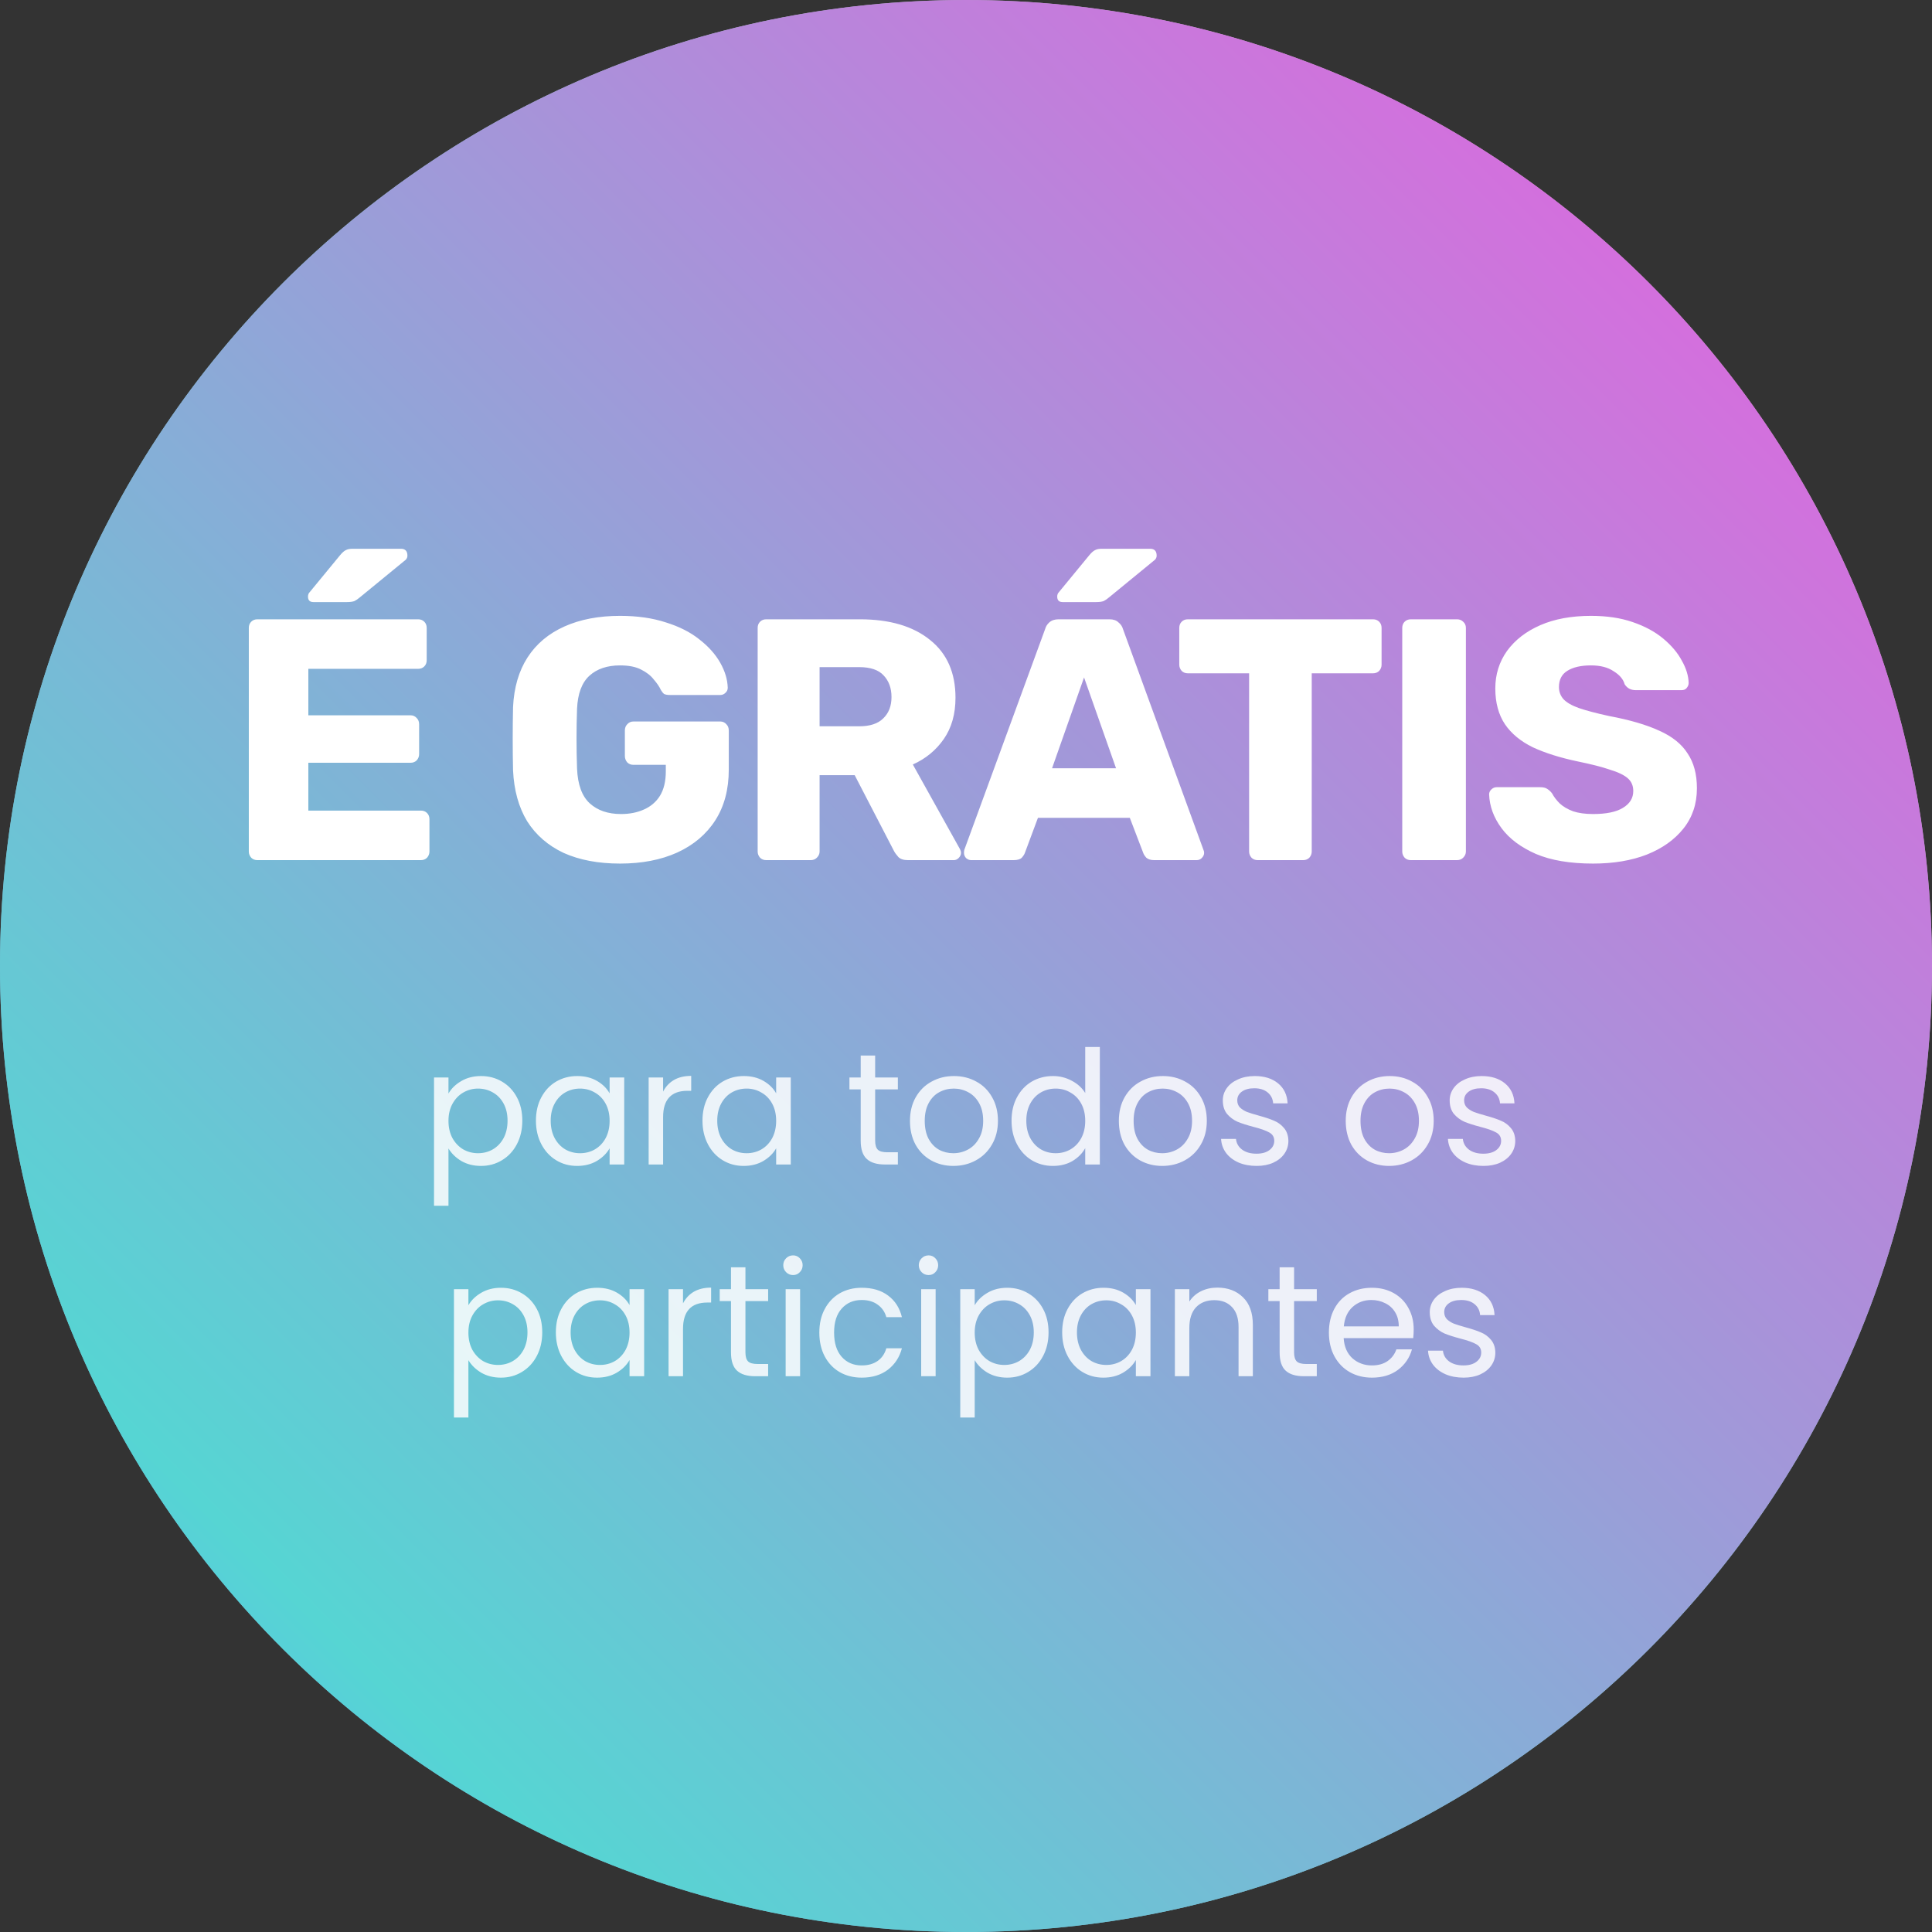
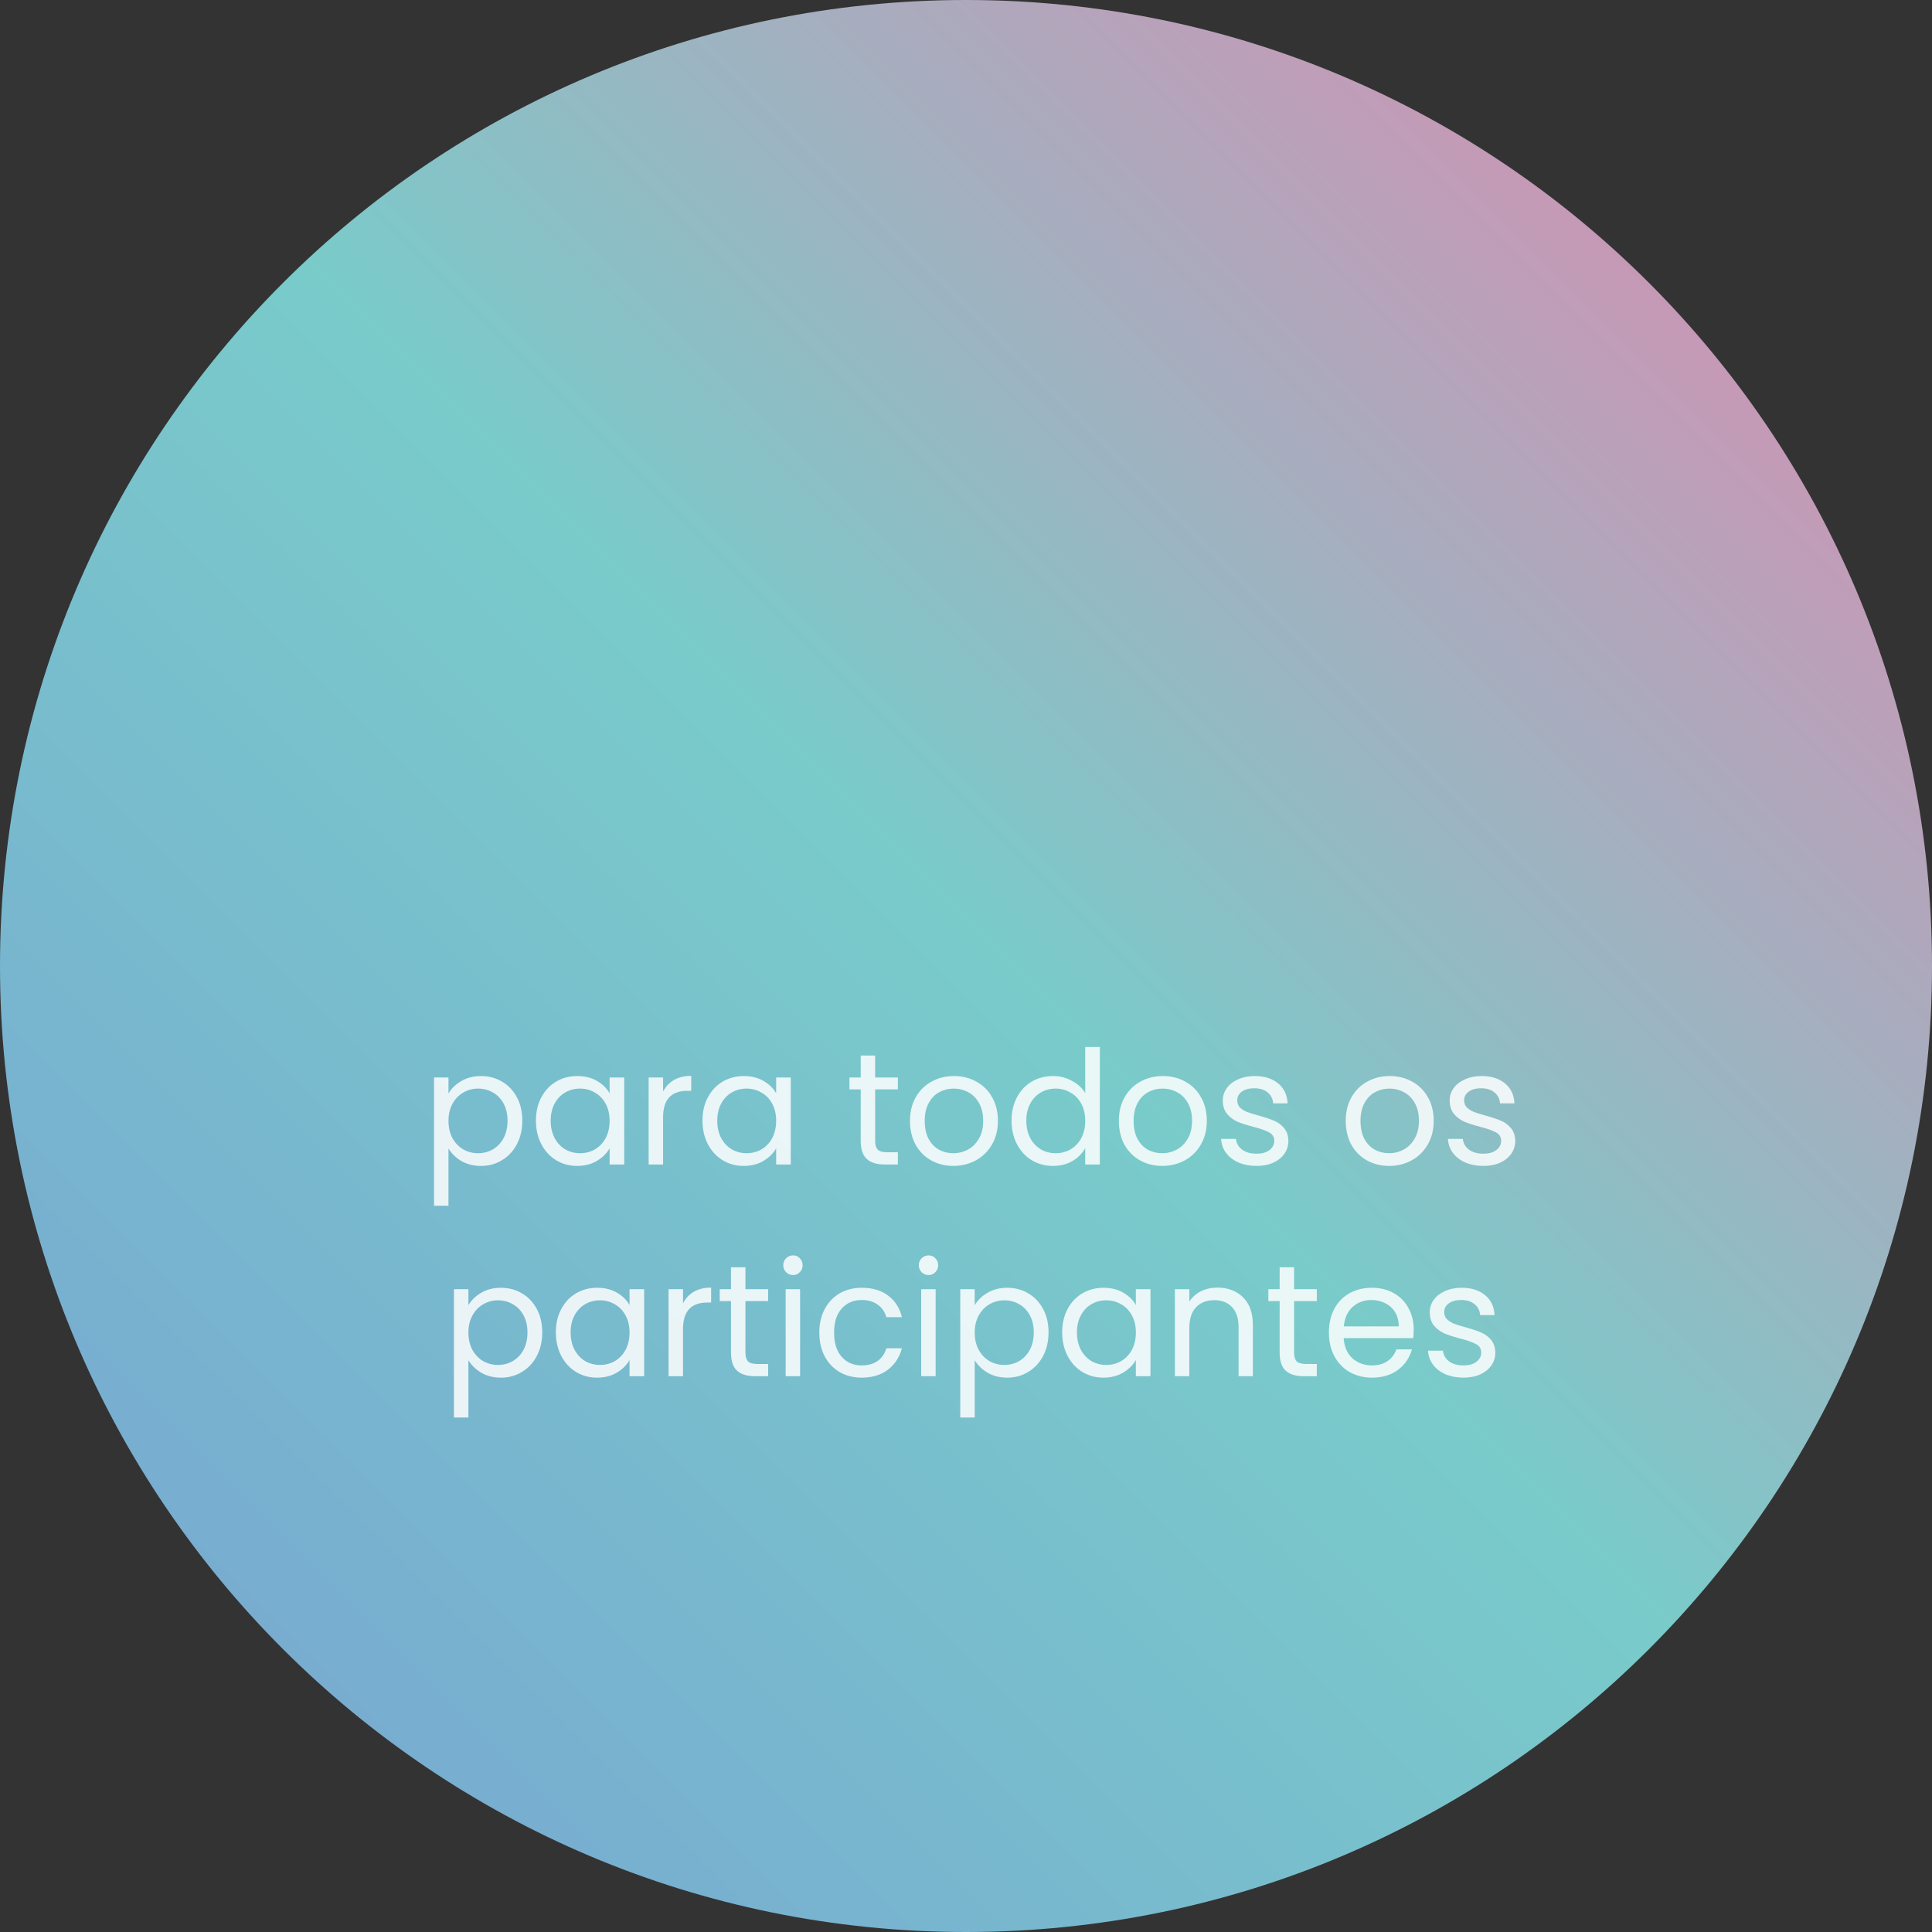
<svg xmlns="http://www.w3.org/2000/svg" width="146" height="146" viewBox="0 0 146 146" fill="none">
  <rect x="0" y="0" width="146" height="146" fill="#333333" stroke="none" />
  <g clip-path="url(#clip0_2121_3)">
    <path d="M73 146C113.317 146 146 113.317 146 73C146 32.683 113.317 0 73 0C32.683 0 0 32.683 0 73C0 113.317 32.683 146 73 146Z" fill="url(#paint0_linear_2121_3)" />
-     <path d="M73 146C113.317 146 146 113.317 146 73C146 32.683 113.317 0 73 0C32.683 0 0 32.683 0 73C0 113.317 32.683 146 73 146Z" fill="url(#paint1_linear_2121_3)" />
    <path opacity="0.84" d="M33.891 82.636C34.107 82.26 34.427 81.948 34.851 81.7C35.283 81.444 35.783 81.316 36.351 81.316C36.935 81.316 37.463 81.456 37.935 81.736C38.415 82.016 38.791 82.412 39.063 82.924C39.335 83.428 39.471 84.016 39.471 84.688C39.471 85.352 39.335 85.944 39.063 86.464C38.791 86.984 38.415 87.388 37.935 87.676C37.463 87.964 36.935 88.108 36.351 88.108C35.791 88.108 35.295 87.984 34.863 87.736C34.439 87.48 34.115 87.164 33.891 86.788V91.12H32.799V81.424H33.891V82.636ZM38.355 84.688C38.355 84.192 38.255 83.76 38.055 83.392C37.855 83.024 37.583 82.744 37.239 82.552C36.903 82.36 36.531 82.264 36.123 82.264C35.723 82.264 35.351 82.364 35.007 82.564C34.671 82.756 34.399 83.04 34.191 83.416C33.991 83.784 33.891 84.212 33.891 84.7C33.891 85.196 33.991 85.632 34.191 86.008C34.399 86.376 34.671 86.66 35.007 86.86C35.351 87.052 35.723 87.148 36.123 87.148C36.531 87.148 36.903 87.052 37.239 86.86C37.583 86.66 37.855 86.376 38.055 86.008C38.255 85.632 38.355 85.192 38.355 84.688ZM40.5 84.688C40.5 84.016 40.636 83.428 40.908 82.924C41.18 82.412 41.552 82.016 42.024 81.736C42.504 81.456 43.036 81.316 43.62 81.316C44.196 81.316 44.696 81.44 45.12 81.688C45.544 81.936 45.86 82.248 46.068 82.624V81.424H47.172V88H46.068V86.776C45.852 87.16 45.528 87.48 45.096 87.736C44.672 87.984 44.176 88.108 43.608 88.108C43.024 88.108 42.496 87.964 42.024 87.676C41.552 87.388 41.18 86.984 40.908 86.464C40.636 85.944 40.5 85.352 40.5 84.688ZM46.068 84.7C46.068 84.204 45.968 83.772 45.768 83.404C45.568 83.036 45.296 82.756 44.952 82.564C44.616 82.364 44.244 82.264 43.836 82.264C43.428 82.264 43.056 82.36 42.72 82.552C42.384 82.744 42.116 83.024 41.916 83.392C41.716 83.76 41.616 84.192 41.616 84.688C41.616 85.192 41.716 85.632 41.916 86.008C42.116 86.376 42.384 86.66 42.72 86.86C43.056 87.052 43.428 87.148 43.836 87.148C44.244 87.148 44.616 87.052 44.952 86.86C45.296 86.66 45.568 86.376 45.768 86.008C45.968 85.632 46.068 85.196 46.068 84.7ZM50.11 82.492C50.302 82.116 50.574 81.824 50.926 81.616C51.286 81.408 51.722 81.304 52.234 81.304V82.432H51.946C50.722 82.432 50.11 83.096 50.11 84.424V88H49.018V81.424H50.11V82.492ZM53.086 84.688C53.086 84.016 53.222 83.428 53.494 82.924C53.766 82.412 54.138 82.016 54.61 81.736C55.09 81.456 55.622 81.316 56.206 81.316C56.782 81.316 57.282 81.44 57.706 81.688C58.13 81.936 58.446 82.248 58.654 82.624V81.424H59.758V88H58.654V86.776C58.438 87.16 58.114 87.48 57.682 87.736C57.258 87.984 56.762 88.108 56.194 88.108C55.61 88.108 55.082 87.964 54.61 87.676C54.138 87.388 53.766 86.984 53.494 86.464C53.222 85.944 53.086 85.352 53.086 84.688ZM58.654 84.7C58.654 84.204 58.554 83.772 58.354 83.404C58.154 83.036 57.882 82.756 57.538 82.564C57.202 82.364 56.83 82.264 56.422 82.264C56.014 82.264 55.642 82.36 55.306 82.552C54.97 82.744 54.702 83.024 54.502 83.392C54.302 83.76 54.202 84.192 54.202 84.688C54.202 85.192 54.302 85.632 54.502 86.008C54.702 86.376 54.97 86.66 55.306 86.86C55.642 87.052 56.014 87.148 56.422 87.148C56.83 87.148 57.202 87.052 57.538 86.86C57.882 86.66 58.154 86.376 58.354 86.008C58.554 85.632 58.654 85.196 58.654 84.7ZM66.135 82.324V86.2C66.135 86.52 66.203 86.748 66.339 86.884C66.475 87.012 66.711 87.076 67.047 87.076H67.851V88H66.867C66.259 88 65.803 87.86 65.499 87.58C65.195 87.3 65.043 86.84 65.043 86.2V82.324H64.191V81.424H65.043V79.768H66.135V81.424H67.851V82.324H66.135ZM72.042 88.108C71.426 88.108 70.866 87.968 70.362 87.688C69.866 87.408 69.474 87.012 69.186 86.5C68.906 85.98 68.766 85.38 68.766 84.7C68.766 84.028 68.91 83.436 69.198 82.924C69.494 82.404 69.894 82.008 70.398 81.736C70.902 81.456 71.466 81.316 72.09 81.316C72.714 81.316 73.278 81.456 73.782 81.736C74.286 82.008 74.682 82.4 74.97 82.912C75.266 83.424 75.414 84.02 75.414 84.7C75.414 85.38 75.262 85.98 74.958 86.5C74.662 87.012 74.258 87.408 73.746 87.688C73.234 87.968 72.666 88.108 72.042 88.108ZM72.042 87.148C72.434 87.148 72.802 87.056 73.146 86.872C73.49 86.688 73.766 86.412 73.974 86.044C74.19 85.676 74.298 85.228 74.298 84.7C74.298 84.172 74.194 83.724 73.986 83.356C73.778 82.988 73.506 82.716 73.17 82.54C72.834 82.356 72.47 82.264 72.078 82.264C71.678 82.264 71.31 82.356 70.974 82.54C70.646 82.716 70.382 82.988 70.182 83.356C69.982 83.724 69.882 84.172 69.882 84.7C69.882 85.236 69.978 85.688 70.17 86.056C70.37 86.424 70.634 86.7 70.962 86.884C71.29 87.06 71.65 87.148 72.042 87.148ZM76.442 84.688C76.442 84.016 76.578 83.428 76.85 82.924C77.122 82.412 77.494 82.016 77.966 81.736C78.446 81.456 78.982 81.316 79.574 81.316C80.086 81.316 80.562 81.436 81.002 81.676C81.442 81.908 81.778 82.216 82.01 82.6V79.12H83.114V88H82.01V86.764C81.794 87.156 81.474 87.48 81.05 87.736C80.626 87.984 80.13 88.108 79.562 88.108C78.978 88.108 78.446 87.964 77.966 87.676C77.494 87.388 77.122 86.984 76.85 86.464C76.578 85.944 76.442 85.352 76.442 84.688ZM82.01 84.7C82.01 84.204 81.91 83.772 81.71 83.404C81.51 83.036 81.238 82.756 80.894 82.564C80.558 82.364 80.186 82.264 79.778 82.264C79.37 82.264 78.998 82.36 78.662 82.552C78.326 82.744 78.058 83.024 77.858 83.392C77.658 83.76 77.558 84.192 77.558 84.688C77.558 85.192 77.658 85.632 77.858 86.008C78.058 86.376 78.326 86.66 78.662 86.86C78.998 87.052 79.37 87.148 79.778 87.148C80.186 87.148 80.558 87.052 80.894 86.86C81.238 86.66 81.51 86.376 81.71 86.008C81.91 85.632 82.01 85.196 82.01 84.7ZM87.827 88.108C87.211 88.108 86.651 87.968 86.147 87.688C85.651 87.408 85.259 87.012 84.971 86.5C84.691 85.98 84.551 85.38 84.551 84.7C84.551 84.028 84.695 83.436 84.983 82.924C85.279 82.404 85.679 82.008 86.183 81.736C86.687 81.456 87.251 81.316 87.875 81.316C88.499 81.316 89.063 81.456 89.567 81.736C90.071 82.008 90.467 82.4 90.755 82.912C91.051 83.424 91.199 84.02 91.199 84.7C91.199 85.38 91.047 85.98 90.743 86.5C90.447 87.012 90.043 87.408 89.531 87.688C89.019 87.968 88.451 88.108 87.827 88.108ZM87.827 87.148C88.219 87.148 88.587 87.056 88.931 86.872C89.275 86.688 89.551 86.412 89.759 86.044C89.975 85.676 90.083 85.228 90.083 84.7C90.083 84.172 89.979 83.724 89.771 83.356C89.563 82.988 89.291 82.716 88.955 82.54C88.619 82.356 88.255 82.264 87.863 82.264C87.463 82.264 87.095 82.356 86.759 82.54C86.431 82.716 86.167 82.988 85.967 83.356C85.767 83.724 85.667 84.172 85.667 84.7C85.667 85.236 85.763 85.688 85.955 86.056C86.155 86.424 86.419 86.7 86.747 86.884C87.075 87.06 87.435 87.148 87.827 87.148ZM94.963 88.108C94.459 88.108 94.007 88.024 93.607 87.856C93.207 87.68 92.891 87.44 92.659 87.136C92.427 86.824 92.299 86.468 92.275 86.068H93.403C93.435 86.396 93.587 86.664 93.859 86.872C94.139 87.08 94.503 87.184 94.951 87.184C95.367 87.184 95.695 87.092 95.935 86.908C96.175 86.724 96.295 86.492 96.295 86.212C96.295 85.924 96.167 85.712 95.911 85.576C95.655 85.432 95.259 85.292 94.723 85.156C94.235 85.028 93.835 84.9 93.523 84.772C93.219 84.636 92.955 84.44 92.731 84.184C92.515 83.92 92.407 83.576 92.407 83.152C92.407 82.816 92.507 82.508 92.707 82.228C92.907 81.948 93.191 81.728 93.559 81.568C93.927 81.4 94.347 81.316 94.819 81.316C95.547 81.316 96.135 81.5 96.583 81.868C97.031 82.236 97.271 82.74 97.303 83.38H96.211C96.187 83.036 96.047 82.76 95.791 82.552C95.543 82.344 95.207 82.24 94.783 82.24C94.391 82.24 94.079 82.324 93.847 82.492C93.615 82.66 93.499 82.88 93.499 83.152C93.499 83.368 93.567 83.548 93.703 83.692C93.847 83.828 94.023 83.94 94.231 84.028C94.447 84.108 94.743 84.2 95.119 84.304C95.591 84.432 95.975 84.56 96.271 84.688C96.567 84.808 96.819 84.992 97.027 85.24C97.243 85.488 97.355 85.812 97.363 86.212C97.363 86.572 97.263 86.896 97.063 87.184C96.863 87.472 96.579 87.7 96.211 87.868C95.851 88.028 95.435 88.108 94.963 88.108ZM104.972 88.108C104.356 88.108 103.796 87.968 103.292 87.688C102.796 87.408 102.404 87.012 102.116 86.5C101.836 85.98 101.696 85.38 101.696 84.7C101.696 84.028 101.84 83.436 102.128 82.924C102.424 82.404 102.824 82.008 103.328 81.736C103.832 81.456 104.396 81.316 105.02 81.316C105.644 81.316 106.208 81.456 106.712 81.736C107.216 82.008 107.612 82.4 107.9 82.912C108.196 83.424 108.344 84.02 108.344 84.7C108.344 85.38 108.192 85.98 107.888 86.5C107.592 87.012 107.188 87.408 106.676 87.688C106.164 87.968 105.596 88.108 104.972 88.108ZM104.972 87.148C105.364 87.148 105.732 87.056 106.076 86.872C106.42 86.688 106.696 86.412 106.904 86.044C107.12 85.676 107.228 85.228 107.228 84.7C107.228 84.172 107.124 83.724 106.916 83.356C106.708 82.988 106.436 82.716 106.1 82.54C105.764 82.356 105.4 82.264 105.008 82.264C104.608 82.264 104.24 82.356 103.904 82.54C103.576 82.716 103.312 82.988 103.112 83.356C102.912 83.724 102.812 84.172 102.812 84.7C102.812 85.236 102.908 85.688 103.1 86.056C103.3 86.424 103.564 86.7 103.892 86.884C104.22 87.06 104.58 87.148 104.972 87.148ZM112.107 88.108C111.603 88.108 111.151 88.024 110.751 87.856C110.351 87.68 110.035 87.44 109.803 87.136C109.571 86.824 109.443 86.468 109.419 86.068H110.547C110.579 86.396 110.731 86.664 111.003 86.872C111.283 87.08 111.647 87.184 112.095 87.184C112.511 87.184 112.839 87.092 113.079 86.908C113.319 86.724 113.439 86.492 113.439 86.212C113.439 85.924 113.311 85.712 113.055 85.576C112.799 85.432 112.403 85.292 111.867 85.156C111.379 85.028 110.979 84.9 110.667 84.772C110.363 84.636 110.099 84.44 109.875 84.184C109.659 83.92 109.551 83.576 109.551 83.152C109.551 82.816 109.651 82.508 109.851 82.228C110.051 81.948 110.335 81.728 110.703 81.568C111.071 81.4 111.491 81.316 111.963 81.316C112.691 81.316 113.279 81.5 113.727 81.868C114.175 82.236 114.415 82.74 114.447 83.38H113.355C113.331 83.036 113.191 82.76 112.935 82.552C112.687 82.344 112.351 82.24 111.927 82.24C111.535 82.24 111.223 82.324 110.991 82.492C110.759 82.66 110.643 82.88 110.643 83.152C110.643 83.368 110.711 83.548 110.847 83.692C110.991 83.828 111.167 83.94 111.375 84.028C111.591 84.108 111.887 84.2 112.263 84.304C112.735 84.432 113.119 84.56 113.415 84.688C113.711 84.808 113.963 84.992 114.171 85.24C114.387 85.488 114.499 85.812 114.507 86.212C114.507 86.572 114.407 86.896 114.207 87.184C114.007 87.472 113.723 87.7 113.355 87.868C112.995 88.028 112.579 88.108 112.107 88.108ZM35.397 98.636C35.613 98.26 35.933 97.948 36.357 97.7C36.789 97.444 37.289 97.316 37.857 97.316C38.441 97.316 38.969 97.456 39.441 97.736C39.921 98.016 40.297 98.412 40.569 98.924C40.841 99.428 40.977 100.016 40.977 100.688C40.977 101.352 40.841 101.944 40.569 102.464C40.297 102.984 39.921 103.388 39.441 103.676C38.969 103.964 38.441 104.108 37.857 104.108C37.297 104.108 36.801 103.984 36.369 103.736C35.945 103.48 35.621 103.164 35.397 102.788V107.12H34.305V97.424H35.397V98.636ZM39.861 100.688C39.861 100.192 39.761 99.76 39.561 99.392C39.361 99.024 39.089 98.744 38.745 98.552C38.409 98.36 38.037 98.264 37.629 98.264C37.229 98.264 36.857 98.364 36.513 98.564C36.177 98.756 35.905 99.04 35.697 99.416C35.497 99.784 35.397 100.212 35.397 100.7C35.397 101.196 35.497 101.632 35.697 102.008C35.905 102.376 36.177 102.66 36.513 102.86C36.857 103.052 37.229 103.148 37.629 103.148C38.037 103.148 38.409 103.052 38.745 102.86C39.089 102.66 39.361 102.376 39.561 102.008C39.761 101.632 39.861 101.192 39.861 100.688ZM42.006 100.688C42.006 100.016 42.142 99.428 42.414 98.924C42.686 98.412 43.058 98.016 43.53 97.736C44.01 97.456 44.542 97.316 45.126 97.316C45.702 97.316 46.202 97.44 46.626 97.688C47.05 97.936 47.366 98.248 47.574 98.624V97.424H48.678V104H47.574V102.776C47.358 103.16 47.034 103.48 46.602 103.736C46.178 103.984 45.682 104.108 45.114 104.108C44.53 104.108 44.002 103.964 43.53 103.676C43.058 103.388 42.686 102.984 42.414 102.464C42.142 101.944 42.006 101.352 42.006 100.688ZM47.574 100.7C47.574 100.204 47.474 99.772 47.274 99.404C47.074 99.036 46.802 98.756 46.458 98.564C46.122 98.364 45.75 98.264 45.342 98.264C44.934 98.264 44.562 98.36 44.226 98.552C43.89 98.744 43.622 99.024 43.422 99.392C43.222 99.76 43.122 100.192 43.122 100.688C43.122 101.192 43.222 101.632 43.422 102.008C43.622 102.376 43.89 102.66 44.226 102.86C44.562 103.052 44.934 103.148 45.342 103.148C45.75 103.148 46.122 103.052 46.458 102.86C46.802 102.66 47.074 102.376 47.274 102.008C47.474 101.632 47.574 101.196 47.574 100.7ZM51.615 98.492C51.807 98.116 52.079 97.824 52.431 97.616C52.791 97.408 53.227 97.304 53.739 97.304V98.432H53.451C52.227 98.432 51.615 99.096 51.615 100.424V104H50.523V97.424H51.615V98.492ZM56.332 98.324V102.2C56.332 102.52 56.4 102.748 56.536 102.884C56.672 103.012 56.908 103.076 57.244 103.076H58.048V104H57.064C56.456 104 56 103.86 55.696 103.58C55.392 103.3 55.24 102.84 55.24 102.2V98.324H54.388V97.424H55.24V95.768H56.332V97.424H58.048V98.324H56.332ZM59.935 96.356C59.727 96.356 59.551 96.284 59.407 96.14C59.263 95.996 59.191 95.82 59.191 95.612C59.191 95.404 59.263 95.228 59.407 95.084C59.551 94.94 59.727 94.868 59.935 94.868C60.135 94.868 60.303 94.94 60.439 95.084C60.583 95.228 60.655 95.404 60.655 95.612C60.655 95.82 60.583 95.996 60.439 96.14C60.303 96.284 60.135 96.356 59.935 96.356ZM60.463 97.424V104H59.371V97.424H60.463ZM61.916 100.7C61.916 100.02 62.052 99.428 62.324 98.924C62.596 98.412 62.972 98.016 63.452 97.736C63.94 97.456 64.496 97.316 65.12 97.316C65.928 97.316 66.592 97.512 67.112 97.904C67.64 98.296 67.988 98.84 68.156 99.536H66.98C66.868 99.136 66.648 98.82 66.32 98.588C66 98.356 65.6 98.24 65.12 98.24C64.496 98.24 63.992 98.456 63.608 98.888C63.224 99.312 63.032 99.916 63.032 100.7C63.032 101.492 63.224 102.104 63.608 102.536C63.992 102.968 64.496 103.184 65.12 103.184C65.6 103.184 66 103.072 66.32 102.848C66.64 102.624 66.86 102.304 66.98 101.888H68.156C67.98 102.56 67.628 103.1 67.1 103.508C66.572 103.908 65.912 104.108 65.12 104.108C64.496 104.108 63.94 103.968 63.452 103.688C62.972 103.408 62.596 103.012 62.324 102.5C62.052 101.988 61.916 101.388 61.916 100.7ZM70.177 96.356C69.969 96.356 69.793 96.284 69.649 96.14C69.505 95.996 69.433 95.82 69.433 95.612C69.433 95.404 69.505 95.228 69.649 95.084C69.793 94.94 69.969 94.868 70.177 94.868C70.377 94.868 70.545 94.94 70.681 95.084C70.825 95.228 70.897 95.404 70.897 95.612C70.897 95.82 70.825 95.996 70.681 96.14C70.545 96.284 70.377 96.356 70.177 96.356ZM70.705 97.424V104H69.613V97.424H70.705ZM73.658 98.636C73.874 98.26 74.194 97.948 74.618 97.7C75.05 97.444 75.55 97.316 76.118 97.316C76.702 97.316 77.23 97.456 77.702 97.736C78.182 98.016 78.558 98.412 78.83 98.924C79.102 99.428 79.238 100.016 79.238 100.688C79.238 101.352 79.102 101.944 78.83 102.464C78.558 102.984 78.182 103.388 77.702 103.676C77.23 103.964 76.702 104.108 76.118 104.108C75.558 104.108 75.062 103.984 74.63 103.736C74.206 103.48 73.882 103.164 73.658 102.788V107.12H72.566V97.424H73.658V98.636ZM78.122 100.688C78.122 100.192 78.022 99.76 77.822 99.392C77.622 99.024 77.35 98.744 77.006 98.552C76.67 98.36 76.298 98.264 75.89 98.264C75.49 98.264 75.118 98.364 74.774 98.564C74.438 98.756 74.166 99.04 73.958 99.416C73.758 99.784 73.658 100.212 73.658 100.7C73.658 101.196 73.758 101.632 73.958 102.008C74.166 102.376 74.438 102.66 74.774 102.86C75.118 103.052 75.49 103.148 75.89 103.148C76.298 103.148 76.67 103.052 77.006 102.86C77.35 102.66 77.622 102.376 77.822 102.008C78.022 101.632 78.122 101.192 78.122 100.688ZM80.268 100.688C80.268 100.016 80.404 99.428 80.676 98.924C80.948 98.412 81.32 98.016 81.792 97.736C82.272 97.456 82.804 97.316 83.388 97.316C83.964 97.316 84.464 97.44 84.888 97.688C85.312 97.936 85.628 98.248 85.836 98.624V97.424H86.94V104H85.836V102.776C85.62 103.16 85.296 103.48 84.864 103.736C84.44 103.984 83.944 104.108 83.376 104.108C82.792 104.108 82.264 103.964 81.792 103.676C81.32 103.388 80.948 102.984 80.676 102.464C80.404 101.944 80.268 101.352 80.268 100.688ZM85.836 100.7C85.836 100.204 85.736 99.772 85.536 99.404C85.336 99.036 85.064 98.756 84.72 98.564C84.384 98.364 84.012 98.264 83.604 98.264C83.196 98.264 82.824 98.36 82.488 98.552C82.152 98.744 81.884 99.024 81.684 99.392C81.484 99.76 81.384 100.192 81.384 100.688C81.384 101.192 81.484 101.632 81.684 102.008C81.884 102.376 82.152 102.66 82.488 102.86C82.824 103.052 83.196 103.148 83.604 103.148C84.012 103.148 84.384 103.052 84.72 102.86C85.064 102.66 85.336 102.376 85.536 102.008C85.736 101.632 85.836 101.196 85.836 100.7ZM91.989 97.304C92.789 97.304 93.437 97.548 93.933 98.036C94.429 98.516 94.677 99.212 94.677 100.124V104H93.597V100.28C93.597 99.624 93.433 99.124 93.105 98.78C92.777 98.428 92.329 98.252 91.761 98.252C91.185 98.252 90.725 98.432 90.381 98.792C90.045 99.152 89.877 99.676 89.877 100.364V104H88.785V97.424H89.877V98.36C90.093 98.024 90.385 97.764 90.753 97.58C91.129 97.396 91.541 97.304 91.989 97.304ZM97.793 98.324V102.2C97.793 102.52 97.861 102.748 97.997 102.884C98.133 103.012 98.369 103.076 98.705 103.076H99.509V104H98.525C97.917 104 97.461 103.86 97.157 103.58C96.853 103.3 96.701 102.84 96.701 102.2V98.324H95.849V97.424H96.701V95.768H97.793V97.424H99.509V98.324H97.793ZM106.832 100.46C106.832 100.668 106.82 100.888 106.796 101.12H101.54C101.58 101.768 101.8 102.276 102.2 102.644C102.608 103.004 103.1 103.184 103.676 103.184C104.148 103.184 104.54 103.076 104.852 102.86C105.172 102.636 105.396 102.34 105.524 101.972H106.7C106.524 102.604 106.172 103.12 105.644 103.52C105.116 103.912 104.46 104.108 103.676 104.108C103.052 104.108 102.492 103.968 101.996 103.688C101.508 103.408 101.124 103.012 100.844 102.5C100.564 101.98 100.424 101.38 100.424 100.7C100.424 100.02 100.56 99.424 100.832 98.912C101.104 98.4 101.484 98.008 101.972 97.736C102.468 97.456 103.036 97.316 103.676 97.316C104.3 97.316 104.852 97.452 105.332 97.724C105.812 97.996 106.18 98.372 106.436 98.852C106.7 99.324 106.832 99.86 106.832 100.46ZM105.704 100.232C105.704 99.816 105.612 99.46 105.428 99.164C105.244 98.86 104.992 98.632 104.672 98.48C104.36 98.32 104.012 98.24 103.628 98.24C103.076 98.24 102.604 98.416 102.212 98.768C101.828 99.12 101.608 99.608 101.552 100.232H105.704ZM110.602 104.108C110.098 104.108 109.646 104.024 109.246 103.856C108.846 103.68 108.53 103.44 108.298 103.136C108.066 102.824 107.938 102.468 107.914 102.068H109.042C109.074 102.396 109.226 102.664 109.498 102.872C109.778 103.08 110.142 103.184 110.59 103.184C111.006 103.184 111.334 103.092 111.574 102.908C111.814 102.724 111.934 102.492 111.934 102.212C111.934 101.924 111.806 101.712 111.55 101.576C111.294 101.432 110.898 101.292 110.362 101.156C109.874 101.028 109.474 100.9 109.162 100.772C108.858 100.636 108.594 100.44 108.37 100.184C108.154 99.92 108.046 99.576 108.046 99.152C108.046 98.816 108.146 98.508 108.346 98.228C108.546 97.948 108.83 97.728 109.198 97.568C109.566 97.4 109.986 97.316 110.458 97.316C111.186 97.316 111.774 97.5 112.222 97.868C112.67 98.236 112.91 98.74 112.942 99.38H111.85C111.826 99.036 111.686 98.76 111.43 98.552C111.182 98.344 110.846 98.24 110.422 98.24C110.03 98.24 109.718 98.324 109.486 98.492C109.254 98.66 109.138 98.88 109.138 99.152C109.138 99.368 109.206 99.548 109.342 99.692C109.486 99.828 109.662 99.94 109.87 100.028C110.086 100.108 110.382 100.2 110.758 100.304C111.23 100.432 111.614 100.56 111.91 100.688C112.206 100.808 112.458 100.992 112.666 101.24C112.882 101.488 112.994 101.812 113.002 102.212C113.002 102.572 112.902 102.896 112.702 103.184C112.502 103.472 112.218 103.7 111.85 103.868C111.49 104.028 111.074 104.108 110.602 104.108Z" fill="white" />
-     <path d="M19.453 65C19.262 65 19.106 64.939 18.985 64.818C18.863 64.679 18.803 64.523 18.803 64.35V47.45C18.803 47.259 18.863 47.103 18.985 46.982C19.106 46.86 19.262 46.8 19.453 46.8H31.595C31.785 46.8 31.941 46.86 32.063 46.982C32.184 47.103 32.245 47.259 32.245 47.45V49.894C32.245 50.084 32.184 50.24 32.063 50.362C31.941 50.483 31.785 50.544 31.595 50.544H23.301V54.054H31.023C31.213 54.054 31.369 54.123 31.491 54.262C31.612 54.383 31.673 54.539 31.673 54.73V56.992C31.673 57.165 31.612 57.321 31.491 57.46C31.369 57.581 31.213 57.642 31.023 57.642H23.301V61.256H31.803C31.993 61.256 32.149 61.316 32.271 61.438C32.392 61.559 32.453 61.715 32.453 61.906V64.35C32.453 64.523 32.392 64.679 32.271 64.818C32.149 64.939 31.993 65 31.803 65H19.453ZM23.691 45.5C23.413 45.5 23.275 45.361 23.275 45.084C23.275 44.945 23.318 44.832 23.405 44.746L25.693 41.964C25.866 41.756 26.013 41.626 26.135 41.574C26.256 41.504 26.429 41.47 26.655 41.47H30.295C30.624 41.47 30.789 41.643 30.789 41.99C30.789 42.111 30.745 42.215 30.659 42.302L27.201 45.136C27.062 45.257 26.923 45.352 26.785 45.422C26.646 45.474 26.455 45.5 26.213 45.5H23.691ZM46.857 65.26C45.211 65.26 43.789 64.991 42.593 64.454C41.415 63.899 40.496 63.102 39.837 62.062C39.196 61.004 38.841 59.722 38.771 58.214C38.754 57.468 38.745 56.68 38.745 55.848C38.745 54.998 38.754 54.192 38.771 53.43C38.841 51.956 39.205 50.708 39.863 49.686C40.522 48.663 41.449 47.883 42.645 47.346C43.841 46.808 45.245 46.54 46.857 46.54C48.157 46.54 49.31 46.704 50.315 47.034C51.321 47.346 52.161 47.77 52.837 48.308C53.531 48.845 54.059 49.434 54.423 50.076C54.787 50.717 54.978 51.35 54.995 51.974C54.995 52.13 54.935 52.26 54.813 52.364C54.709 52.468 54.579 52.52 54.423 52.52H50.627C50.437 52.52 50.289 52.494 50.185 52.442C50.099 52.372 50.021 52.277 49.951 52.156C49.83 51.896 49.648 51.627 49.405 51.35C49.18 51.055 48.859 50.804 48.443 50.596C48.045 50.388 47.516 50.284 46.857 50.284C45.887 50.284 45.115 50.544 44.543 51.064C43.971 51.584 43.659 52.416 43.607 53.56C43.555 55.05 43.555 56.558 43.607 58.084C43.659 59.297 43.98 60.172 44.569 60.71C45.159 61.247 45.947 61.516 46.935 61.516C47.577 61.516 48.149 61.403 48.651 61.178C49.171 60.952 49.579 60.606 49.873 60.138C50.168 59.652 50.315 59.037 50.315 58.292V57.798H47.871C47.681 57.798 47.525 57.737 47.403 57.616C47.282 57.477 47.221 57.312 47.221 57.122V55.198C47.221 55.007 47.282 54.851 47.403 54.73C47.525 54.591 47.681 54.522 47.871 54.522H54.423C54.614 54.522 54.77 54.591 54.891 54.73C55.013 54.851 55.073 55.007 55.073 55.198V58.162C55.073 59.652 54.735 60.926 54.059 61.984C53.383 63.041 52.421 63.856 51.173 64.428C49.943 64.982 48.504 65.26 46.857 65.26ZM57.906 65C57.716 65 57.56 64.939 57.438 64.818C57.317 64.679 57.256 64.523 57.256 64.35V47.45C57.256 47.259 57.317 47.103 57.438 46.982C57.56 46.86 57.716 46.8 57.906 46.8H64.978C67.232 46.8 69 47.32 70.282 48.36C71.565 49.382 72.206 50.838 72.206 52.728C72.206 53.958 71.912 54.998 71.322 55.848C70.733 56.697 69.953 57.338 68.982 57.772L72.544 64.168C72.596 64.272 72.622 64.367 72.622 64.454C72.622 64.592 72.562 64.722 72.44 64.844C72.336 64.948 72.215 65 72.076 65H68.618C68.289 65 68.046 64.922 67.89 64.766C67.734 64.592 67.622 64.436 67.552 64.298L64.588 58.578H61.936V64.35C61.936 64.523 61.867 64.679 61.728 64.818C61.607 64.939 61.451 65 61.26 65H57.906ZM61.936 54.886H64.926C65.741 54.886 66.348 54.686 66.746 54.288C67.162 53.889 67.37 53.352 67.37 52.676C67.37 52 67.171 51.454 66.772 51.038C66.391 50.622 65.776 50.414 64.926 50.414H61.936V54.886ZM73.393 65C73.254 65 73.124 64.948 73.003 64.844C72.899 64.722 72.847 64.592 72.847 64.454C72.847 64.367 72.856 64.289 72.873 64.22L78.983 47.528C79.035 47.337 79.139 47.172 79.295 47.034C79.468 46.878 79.702 46.8 79.997 46.8H83.845C84.139 46.8 84.365 46.878 84.521 47.034C84.694 47.172 84.807 47.337 84.859 47.528L90.943 64.22C90.978 64.289 90.995 64.367 90.995 64.454C90.995 64.592 90.934 64.722 90.813 64.844C90.709 64.948 90.579 65 90.423 65H87.225C86.965 65 86.766 64.939 86.627 64.818C86.505 64.679 86.427 64.558 86.393 64.454L85.379 61.802H78.437L77.449 64.454C77.414 64.558 77.336 64.679 77.215 64.818C77.094 64.939 76.885 65 76.591 65H73.393ZM79.503 58.058H84.339L81.921 51.194L79.503 58.058ZM80.309 45.5C80.031 45.5 79.893 45.361 79.893 45.084C79.893 44.945 79.936 44.832 80.023 44.746L82.311 41.964C82.484 41.756 82.632 41.626 82.753 41.574C82.874 41.504 83.047 41.47 83.273 41.47H86.913C87.242 41.47 87.407 41.643 87.407 41.99C87.407 42.111 87.364 42.215 87.277 42.302L83.819 45.136C83.68 45.257 83.541 45.352 83.403 45.422C83.264 45.474 83.073 45.5 82.831 45.5H80.309ZM95.045 65C94.854 65 94.698 64.939 94.577 64.818C94.455 64.679 94.395 64.523 94.395 64.35V50.882H89.767C89.576 50.882 89.42 50.821 89.299 50.7C89.177 50.561 89.117 50.405 89.117 50.232V47.45C89.117 47.259 89.177 47.103 89.299 46.982C89.42 46.86 89.576 46.8 89.767 46.8H103.755C103.945 46.8 104.101 46.86 104.223 46.982C104.344 47.103 104.405 47.259 104.405 47.45V50.232C104.405 50.405 104.344 50.561 104.223 50.7C104.101 50.821 103.945 50.882 103.755 50.882H99.127V64.35C99.127 64.523 99.066 64.679 98.945 64.818C98.823 64.939 98.667 65 98.477 65H95.045ZM106.617 65C106.427 65 106.271 64.939 106.149 64.818C106.028 64.679 105.967 64.523 105.967 64.35V47.45C105.967 47.259 106.028 47.103 106.149 46.982C106.271 46.86 106.427 46.8 106.617 46.8H110.101C110.292 46.8 110.448 46.86 110.569 46.982C110.708 47.103 110.777 47.259 110.777 47.45V64.35C110.777 64.523 110.708 64.679 110.569 64.818C110.448 64.939 110.292 65 110.101 65H106.617ZM120.383 65.26C118.65 65.26 117.211 65.017 116.067 64.532C114.923 64.029 114.056 63.379 113.467 62.582C112.878 61.784 112.566 60.935 112.531 60.034C112.531 59.895 112.583 59.774 112.687 59.67C112.808 59.548 112.947 59.488 113.103 59.488H116.379C116.622 59.488 116.804 59.531 116.925 59.618C117.064 59.704 117.185 59.817 117.289 59.956C117.428 60.216 117.618 60.467 117.861 60.71C118.121 60.952 118.459 61.152 118.875 61.308C119.291 61.446 119.794 61.516 120.383 61.516C121.388 61.516 122.142 61.36 122.645 61.048C123.165 60.736 123.425 60.311 123.425 59.774C123.425 59.375 123.286 59.054 123.009 58.812C122.732 58.569 122.281 58.352 121.657 58.162C121.05 57.954 120.236 57.746 119.213 57.538C117.896 57.26 116.769 56.905 115.833 56.472C114.914 56.021 114.212 55.44 113.727 54.73C113.242 54.002 112.999 53.1 112.999 52.026C112.999 50.968 113.294 50.024 113.883 49.192C114.49 48.36 115.33 47.71 116.405 47.242C117.48 46.774 118.754 46.54 120.227 46.54C121.423 46.54 122.472 46.696 123.373 47.008C124.292 47.32 125.063 47.736 125.687 48.256C126.311 48.776 126.779 49.33 127.091 49.92C127.42 50.492 127.594 51.055 127.611 51.61C127.611 51.748 127.559 51.878 127.455 52C127.368 52.104 127.238 52.156 127.065 52.156H123.633C123.442 52.156 123.278 52.121 123.139 52.052C123 51.982 122.879 51.87 122.775 51.714C122.671 51.332 122.394 51.003 121.943 50.726C121.51 50.431 120.938 50.284 120.227 50.284C119.464 50.284 118.866 50.422 118.433 50.7C118.017 50.96 117.809 51.367 117.809 51.922C117.809 52.268 117.922 52.572 118.147 52.832C118.39 53.092 118.78 53.317 119.317 53.508C119.872 53.698 120.626 53.898 121.579 54.106C123.156 54.4 124.43 54.773 125.401 55.224C126.372 55.657 127.082 56.229 127.533 56.94C128.001 57.633 128.235 58.508 128.235 59.566C128.235 60.744 127.897 61.758 127.221 62.608C126.545 63.457 125.618 64.116 124.439 64.584C123.278 65.034 121.926 65.26 120.383 65.26Z" fill="white" />
  </g>
  <defs>
    <linearGradient id="paint0_linear_2121_3" x1="-1.47149e-07" y1="146" x2="146" y2="-1.47149e-07" gradientUnits="userSpaceOnUse">
      <stop stop-color="#77A1D3" />
      <stop offset="0.51" stop-color="#79CBCA" />
      <stop offset="1" stop-color="#E684AE" />
    </linearGradient>
    <linearGradient id="paint1_linear_2121_3" x1="-1.47149e-07" y1="146" x2="146" y2="-1.47149e-07" gradientUnits="userSpaceOnUse">
      <stop stop-color="#61A9FF" />
      <stop offset="0.163" stop-color="#56D5D3" />
      <stop offset="1" stop-color="#EE5ADF" />
    </linearGradient>
    <clipPath id="clip0_2121_3">
      <rect width="146" height="146" fill="white" />
    </clipPath>
  </defs>
</svg>